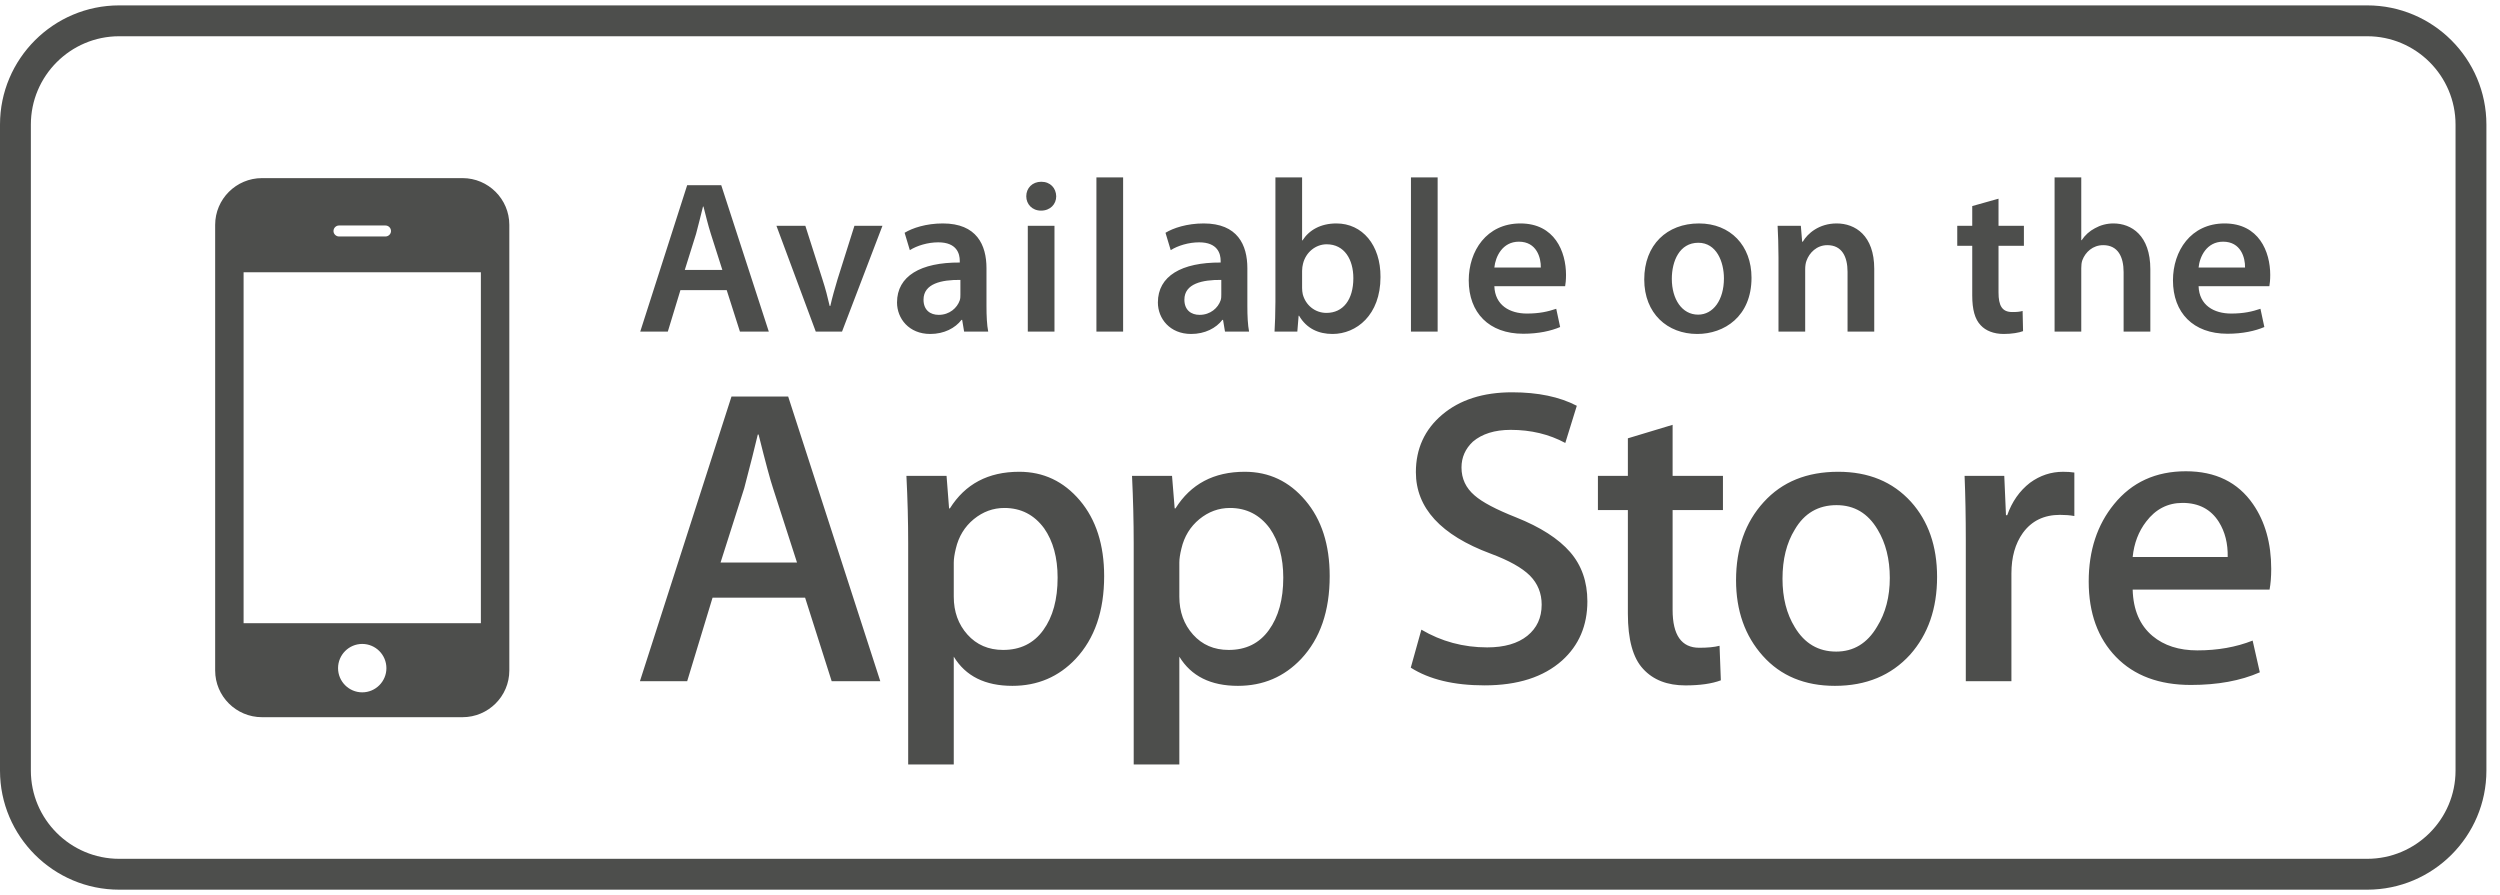
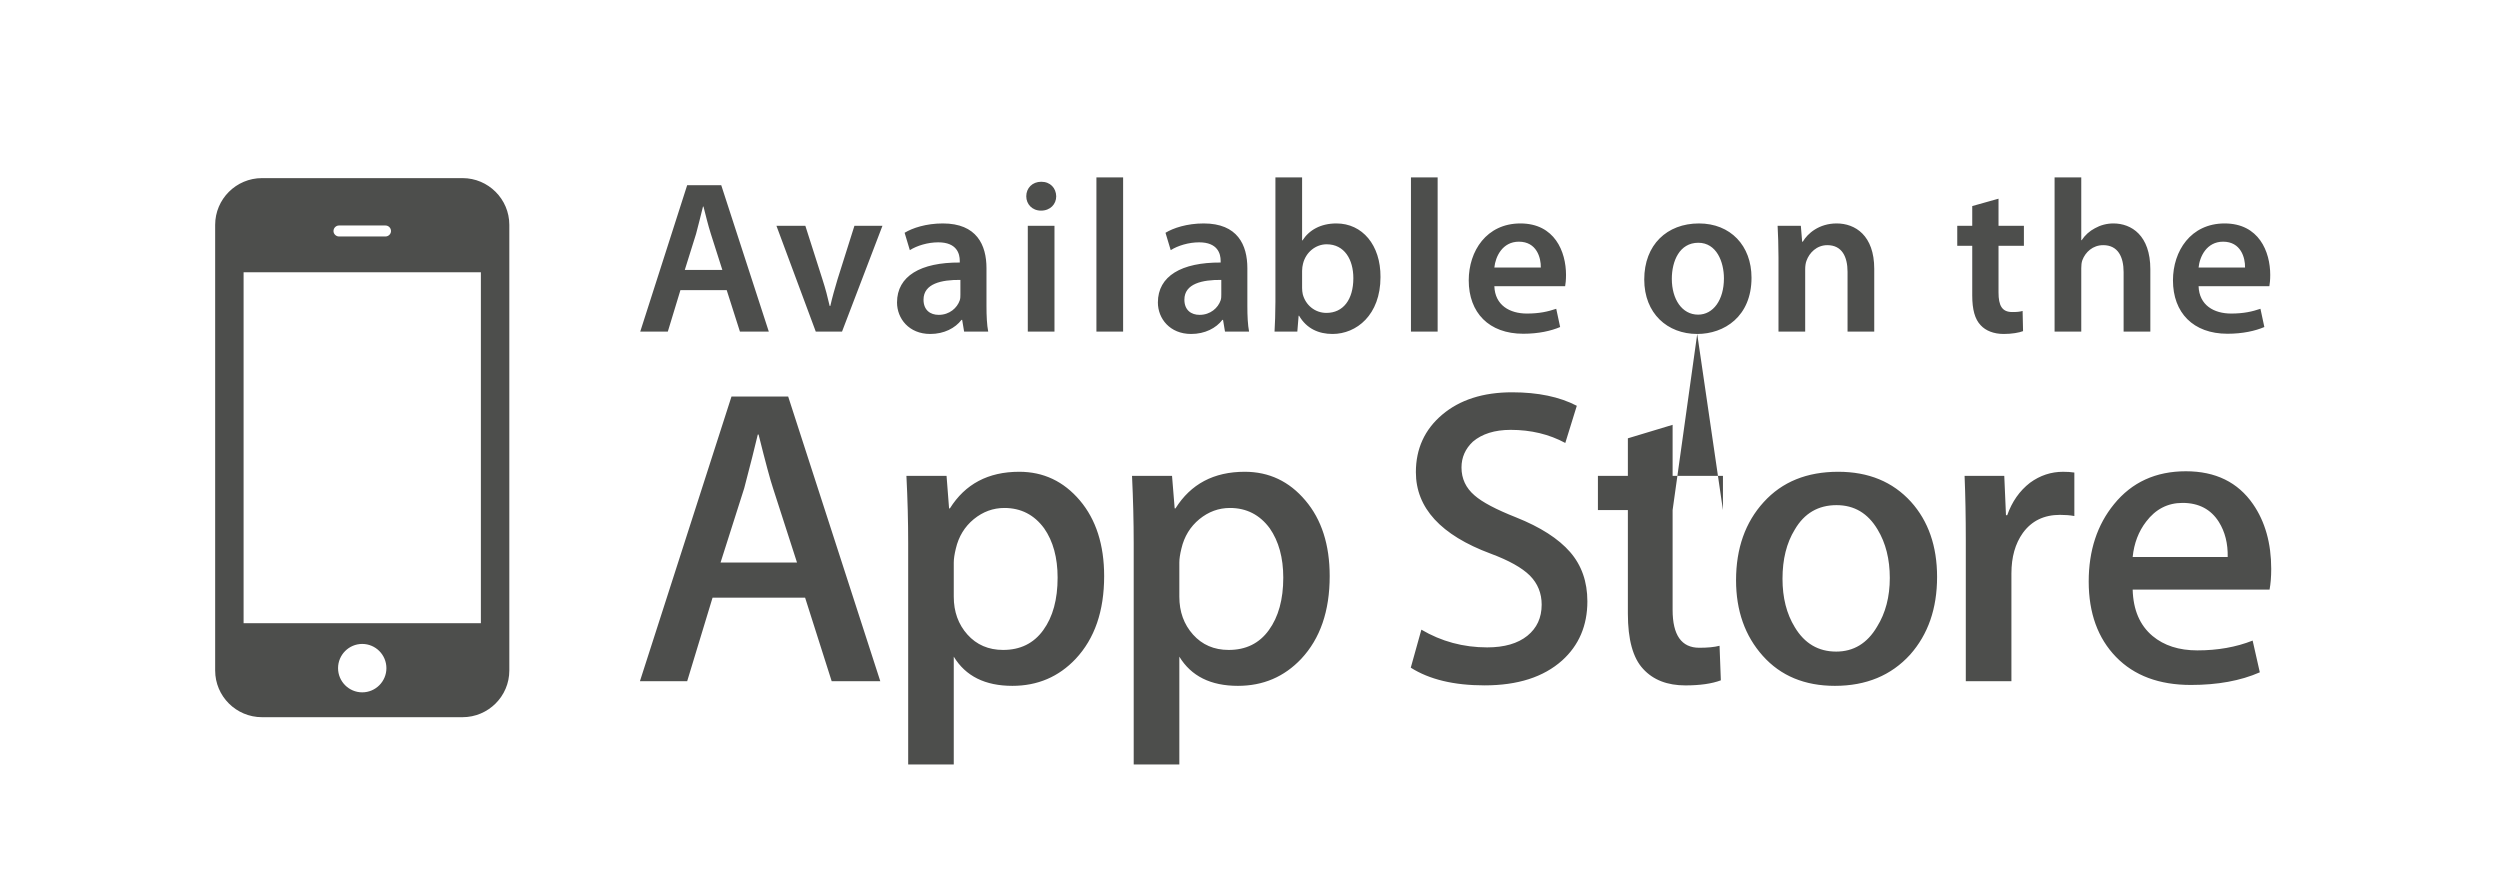
<svg xmlns="http://www.w3.org/2000/svg" width="162px" height="58px" viewBox="0 0 162 58" version="1.1">
  <title>apple</title>
  <desc>Created with Sketch.</desc>
  <defs />
  <g id="Page-1" stroke="none" stroke-width="1" fill="none" fill-rule="evenodd">
    <g id="mobile_store" transform="translate(0, -1)" fill="#4D4E4C">
      <g id="apple" transform="translate(0, 1)">
-         <path d="M144.058,15.661 C142.988,15.661 142.538,16.632 142.468,17.336 L145.479,17.336 C145.493,16.702 145.211,15.661 144.058,15.661 Z M76.748,19.418 C76.748,20.093 77.185,20.403 77.732,20.403 C78.437,20.403 78.929,19.953 79.098,19.46 C79.14,19.334 79.14,19.207 79.14,19.08 L79.14,18.138 C77.916,18.124 76.748,18.377 76.748,19.418 Z M110.051,15.731 C108.826,15.731 108.334,16.927 108.334,18.067 C108.334,19.39 108.995,20.389 110.037,20.389 C111.021,20.389 111.711,19.432 111.711,18.039 C111.711,16.97 111.232,15.731 110.051,15.731 Z M98.424,15.661 C97.355,15.661 96.904,16.632 96.834,17.336 L99.845,17.336 C99.858,16.702 99.577,15.661 98.424,15.661 Z M85.967,15.83 C85.264,15.83 84.616,16.337 84.434,17.096 C84.404,17.223 84.376,17.377 84.376,17.547 L84.376,18.658 C84.376,18.799 84.391,18.94 84.419,19.067 C84.602,19.769 85.207,20.276 85.952,20.276 C87.036,20.276 87.697,19.418 87.697,18.026 C87.697,16.815 87.12,15.83 85.967,15.83 Z M147.067,38.207 L138.197,38.207 C138.232,39.52 138.661,40.52 139.485,41.212 C140.231,41.834 141.197,42.145 142.385,42.145 C143.701,42.145 144.893,41.936 145.971,41.51 L146.436,43.566 C145.182,44.117 143.691,44.385 141.972,44.385 C139.914,44.385 138.294,43.782 137.117,42.569 C135.941,41.356 135.348,39.727 135.348,37.685 C135.348,35.674 135.898,34.008 136.99,32.67 C138.145,31.248 139.696,30.538 141.645,30.538 C143.567,30.538 145.016,31.248 145.998,32.67 C146.78,33.805 147.175,35.202 147.175,36.864 C147.175,37.389 147.137,37.836 147.067,38.207 Z M134.866,17.377 L134.866,21.486 L133.137,21.486 L133.137,11.497 L134.866,11.497 L134.866,15.563 L134.895,15.563 C135.105,15.24 135.401,14.972 135.753,14.789 C136.104,14.592 136.513,14.479 136.949,14.479 C138.117,14.479 139.342,15.253 139.342,17.448 L139.342,21.486 L137.61,21.486 L137.61,17.631 C137.61,16.646 137.244,15.886 136.288,15.886 C135.612,15.886 135.134,16.337 134.938,16.857 C134.881,17.012 134.866,17.195 134.866,17.377 Z M134.418,33.438 C134.127,33.385 133.813,33.363 133.487,33.363 C132.447,33.363 131.646,33.755 131.079,34.537 C130.585,35.233 130.34,36.096 130.34,37.162 L130.34,44.142 L127.384,44.142 L127.384,35.023 C127.384,33.498 127.357,32.102 127.305,30.838 L129.877,30.838 L129.987,33.385 L130.068,33.385 C130.377,32.512 130.867,31.807 131.546,31.282 C132.203,30.802 132.918,30.572 133.684,30.572 C133.955,30.572 134.203,30.586 134.418,30.621 L134.418,33.438 Z M126.83,14.634 L127.801,14.634 L127.801,13.353 L129.504,12.875 L129.504,14.634 L131.149,14.634 L131.149,15.928 L129.504,15.928 L129.504,18.953 C129.504,19.798 129.729,20.22 130.39,20.22 C130.699,20.22 130.868,20.205 131.065,20.15 L131.094,21.458 C130.84,21.556 130.376,21.641 129.842,21.641 C129.194,21.641 128.673,21.43 128.35,21.078 C127.97,20.684 127.801,20.051 127.801,19.151 L127.801,15.928 L126.83,15.928 L126.83,14.634 Z M123.775,42.422 C122.549,43.769 120.925,44.443 118.904,44.443 C116.948,44.443 115.388,43.796 114.23,42.5 C113.073,41.207 112.496,39.568 112.496,37.6 C112.496,35.539 113.092,33.85 114.287,32.537 C115.484,31.219 117.09,30.571 119.115,30.571 C121.075,30.571 122.643,31.212 123.829,32.514 C124.957,33.766 125.523,35.395 125.523,37.382 C125.523,39.432 124.943,41.104 123.775,42.422 Z M109.98,21.641 C108.053,21.641 106.547,20.318 106.547,18.11 C106.547,15.858 108.024,14.479 110.093,14.479 C112.133,14.479 113.498,15.915 113.498,17.997 C113.498,20.516 111.725,21.641 109.98,21.641 Z M111.647,33.053 L108.385,33.053 L108.385,39.52 C108.385,41.16 108.964,41.975 110.114,41.975 C110.643,41.975 111.077,41.936 111.427,41.846 L111.511,44.085 C110.926,44.304 110.161,44.414 109.212,44.414 C108.05,44.414 107.131,44.064 106.476,43.347 C105.813,42.639 105.486,41.442 105.486,39.763 L105.486,33.053 L103.545,33.053 L103.545,30.838 L105.486,30.838 L105.486,28.403 L108.385,27.528 L108.385,30.838 L111.647,30.838 L111.647,33.053 Z M101.226,42.799 C100.019,43.877 98.346,44.412 96.199,44.412 C94.21,44.412 92.619,44.028 91.418,43.265 L92.105,40.802 C93.399,41.565 94.821,41.951 96.369,41.951 C97.487,41.951 98.352,41.698 98.973,41.199 C99.59,40.699 99.9,40.03 99.9,39.18 C99.9,38.442 99.645,37.812 99.137,37.298 C98.621,36.787 97.779,36.317 96.592,35.875 C93.365,34.674 91.749,32.912 91.749,30.596 C91.749,29.081 92.313,27.838 93.455,26.87 C94.596,25.906 96.105,25.421 97.987,25.421 C99.665,25.421 101.062,25.715 102.177,26.295 L101.431,28.704 C100.391,28.141 99.209,27.855 97.891,27.855 C96.849,27.855 96.031,28.119 95.443,28.618 C94.952,29.081 94.705,29.638 94.705,30.293 C94.705,31.018 94.988,31.622 95.553,32.104 C96.047,32.539 96.941,33.012 98.232,33.522 C99.825,34.156 100.989,34.908 101.74,35.769 C102.486,36.626 102.862,37.692 102.862,38.967 C102.862,40.537 102.313,41.819 101.226,42.799 Z M86.347,21.641 C85.46,21.641 84.672,21.304 84.18,20.459 L84.151,20.459 L84.067,21.486 L82.59,21.486 C82.618,21.022 82.647,20.262 82.647,19.558 L82.647,11.497 L84.376,11.497 L84.376,15.576 L84.404,15.576 C84.826,14.915 85.572,14.479 86.6,14.479 C88.274,14.479 89.47,15.872 89.456,17.954 C89.456,20.417 87.895,21.641 86.347,21.641 Z M84.316,42.696 C83.215,43.859 81.851,44.443 80.216,44.443 C78.455,44.443 77.189,43.815 76.421,42.551 L76.421,49.537 L73.464,49.537 L73.464,35.21 C73.464,33.787 73.426,32.332 73.355,30.838 L75.948,30.838 L76.119,32.946 L76.17,32.946 C77.162,31.364 78.653,30.571 80.66,30.571 C82.23,30.571 83.54,31.186 84.589,32.43 C85.641,33.668 86.164,35.305 86.164,37.328 C86.164,39.598 85.55,41.379 84.316,42.696 Z M71.048,21.486 L72.778,21.486 L72.778,11.497 L71.048,11.497 L71.048,21.486 Z M69.701,42.696 C68.603,43.859 67.232,44.443 65.602,44.443 C63.836,44.443 62.572,43.815 61.804,42.551 L61.804,49.537 L58.85,49.537 L58.85,35.21 C58.85,33.787 58.812,32.332 58.736,30.838 L61.337,30.838 L61.5,32.946 L61.552,32.946 C62.542,31.364 64.036,30.571 66.046,30.571 C67.615,30.571 68.921,31.186 69.977,32.43 C71.022,33.668 71.549,35.305 71.549,37.328 C71.549,39.598 70.935,41.379 69.701,42.696 Z M58.127,19.601 C58.127,17.884 59.66,16.998 62.193,17.012 L62.193,16.899 C62.193,16.449 62.01,15.703 60.8,15.703 C60.124,15.703 59.422,15.915 58.957,16.21 L58.619,15.084 C59.125,14.775 60.012,14.479 61.096,14.479 C63.29,14.479 63.924,15.872 63.924,17.377 L63.924,19.84 C63.924,20.459 63.951,21.064 64.036,21.486 L62.474,21.486 L62.348,20.727 L62.306,20.727 C61.897,21.261 61.18,21.641 60.279,21.641 C58.9,21.641 58.127,20.642 58.127,19.601 Z M54.564,21.486 L52.861,21.486 L50.314,14.634 L52.187,14.634 L53.297,18.11 C53.494,18.715 53.635,19.263 53.762,19.826 L53.805,19.826 C53.931,19.263 54.086,18.728 54.269,18.11 L55.366,14.634 L57.182,14.634 L54.564,21.486 Z M53.893,44.142 L52.17,38.727 L46.174,38.727 L44.529,44.142 L41.467,44.142 L47.401,25.694 L51.073,25.694 L57.043,44.142 L53.893,44.142 Z M33.004,43.449 C33.004,45.119 31.642,46.474 29.972,46.474 L16.977,46.474 C15.305,46.474 13.942,45.119 13.942,43.449 L13.942,14.571 C13.942,12.901 15.305,11.542 16.977,11.542 L29.972,11.542 C31.642,11.542 33.004,12.901 33.004,14.571 L33.004,43.449 Z M44.528,12.003 L46.737,12.003 L49.818,21.486 L47.947,21.486 L47.09,18.799 L44.092,18.799 L43.275,21.486 L41.488,21.486 L44.528,12.003 Z M66.601,21.486 L68.33,21.486 L68.33,14.634 L66.601,14.634 L66.601,21.486 Z M67.473,11.778 C68.063,11.778 68.43,12.186 68.443,12.72 C68.443,13.227 68.063,13.649 67.458,13.649 C66.881,13.649 66.502,13.227 66.502,12.72 C66.502,12.186 66.896,11.778 67.473,11.778 Z M77.705,15.703 C77.029,15.703 76.326,15.915 75.862,16.21 L75.524,15.084 C76.03,14.775 76.917,14.479 78,14.479 C80.195,14.479 80.829,15.872 80.829,17.377 L80.829,19.84 C80.829,20.459 80.856,21.064 80.94,21.486 L79.379,21.486 L79.253,20.727 L79.211,20.727 C78.803,21.261 78.085,21.641 77.185,21.641 C75.805,21.641 75.031,20.642 75.031,19.601 C75.031,17.884 76.564,16.998 79.098,17.012 L79.098,16.899 C79.098,16.449 78.914,15.703 77.705,15.703 Z M91.43,21.486 L93.159,21.486 L93.159,11.497 L91.43,11.497 L91.43,21.486 Z M98.522,14.479 C100.745,14.479 101.478,16.308 101.478,17.814 C101.478,18.138 101.449,18.391 101.421,18.546 L96.834,18.546 C96.876,19.783 97.833,20.318 98.944,20.318 C99.746,20.318 100.309,20.192 100.844,20.009 L101.097,21.191 C100.506,21.444 99.69,21.627 98.705,21.627 C96.482,21.627 95.174,20.262 95.174,18.166 C95.174,16.266 96.327,14.479 98.522,14.479 Z M116.695,14.634 L116.779,15.661 L116.822,15.661 C117.131,15.126 117.877,14.479 119.017,14.479 C120.213,14.479 121.451,15.253 121.451,17.42 L121.451,21.486 L119.721,21.486 L119.721,17.616 C119.721,16.632 119.354,15.886 118.412,15.886 C117.723,15.886 117.244,16.379 117.06,16.899 C117.004,17.04 116.976,17.251 116.976,17.448 L116.976,21.486 L115.246,21.486 L115.246,16.675 C115.246,15.886 115.218,15.225 115.189,14.634 L116.695,14.634 Z M144.156,14.479 C146.379,14.479 147.111,16.308 147.111,17.814 C147.111,18.138 147.083,18.391 147.055,18.546 L142.468,18.546 C142.51,19.783 143.467,20.318 144.578,20.318 C145.38,20.318 145.943,20.192 146.477,20.009 L146.73,21.191 C146.14,21.444 145.324,21.627 144.339,21.627 C142.116,21.627 140.808,20.262 140.808,18.166 C140.808,16.266 141.961,14.479 144.156,14.479 Z M46.063,15.155 C45.879,14.577 45.725,13.93 45.584,13.382 L45.555,13.382 C45.415,13.93 45.26,14.592 45.105,15.155 L44.374,17.491 L46.808,17.491 L46.063,15.155 Z M62.193,19.46 C62.234,19.334 62.234,19.207 62.234,19.08 L62.234,18.138 C61.011,18.124 59.844,18.377 59.844,19.418 C59.844,20.093 60.279,20.403 60.828,20.403 C61.531,20.403 62.023,19.953 62.193,19.46 Z M141.427,32.588 C140.462,32.588 139.678,33 139.073,33.798 C138.581,34.435 138.286,35.202 138.197,36.092 L144.355,36.092 C144.371,35.219 144.184,34.465 143.783,33.823 C143.27,33.005 142.483,32.588 141.427,32.588 Z M49.156,28.158 L49.105,28.158 C48.919,28.942 48.631,30.099 48.226,31.634 L46.692,36.452 L51.646,36.452 L50.092,31.634 C49.924,31.139 49.61,29.98 49.156,28.158 Z M79.703,32.916 C78.971,32.916 78.316,33.157 77.721,33.64 C77.128,34.13 76.738,34.764 76.555,35.549 C76.464,35.916 76.421,36.215 76.421,36.453 L76.421,38.668 C76.421,39.637 76.713,40.455 77.309,41.121 C77.9,41.782 78.673,42.116 79.617,42.116 C80.736,42.116 81.602,41.691 82.223,40.83 C82.845,39.973 83.156,38.842 83.156,37.433 C83.156,36.141 82.862,35.072 82.28,34.235 C81.637,33.363 80.778,32.916 79.703,32.916 Z M119.007,32.733 C117.824,32.733 116.92,33.258 116.303,34.315 C115.768,35.185 115.506,36.246 115.506,37.503 C115.506,38.727 115.768,39.771 116.303,40.643 C116.935,41.698 117.83,42.223 118.985,42.223 C120.109,42.223 120.998,41.691 121.633,40.61 C122.184,39.727 122.459,38.668 122.459,37.451 C122.459,36.235 122.195,35.185 121.669,34.315 C121.04,33.258 120.158,32.733 119.007,32.733 Z M65.084,32.916 C64.355,32.916 63.697,33.157 63.103,33.64 C62.508,34.13 62.122,34.764 61.938,35.549 C61.849,35.916 61.804,36.215 61.804,36.453 L61.804,38.668 C61.804,39.637 62.095,40.455 62.691,41.121 C63.283,41.782 64.056,42.116 65.003,42.116 C66.113,42.116 66.986,41.691 67.605,40.83 C68.226,39.973 68.533,38.842 68.533,37.433 C68.533,36.141 68.245,35.072 67.66,34.235 C67.019,33.363 66.162,32.916 65.084,32.916 Z M15.785,40.384 L31.161,40.384 L31.161,17.643 L15.785,17.643 L15.785,40.384 Z M23.472,41.727 C22.609,41.727 21.906,42.432 21.906,43.297 C21.906,44.16 22.609,44.864 23.472,44.864 C24.338,44.864 25.039,44.16 25.039,43.297 C25.039,42.432 24.338,41.727 23.472,41.727 Z M21.966,15.324 L24.979,15.324 C25.176,15.324 25.337,15.161 25.337,14.972 C25.337,14.773 25.176,14.612 24.979,14.612 L21.966,14.612 C21.774,14.612 21.61,14.773 21.61,14.972 C21.61,15.161 21.774,15.324 21.966,15.324 Z" id="Fill-4" />
-         <path d="M7.724,2.349 C4.567,2.349 2,4.917 2,8.073 L2,49.936 C2,53.087 4.567,55.651 7.724,55.651 L153.395,55.651 C156.551,55.651 159.119,53.087 159.119,49.936 L159.119,8.073 C159.119,4.917 156.551,2.349 153.395,2.349 L7.724,2.349 Z M153.395,57.651 L7.724,57.651 C3.465,57.651 0,54.19 0,49.936 L0,8.073 C0,3.814 3.465,0.349 7.724,0.349 L153.395,0.349 C157.654,0.349 161.119,3.814 161.119,8.073 L161.119,49.936 C161.119,54.19 157.654,57.651 153.395,57.651 Z" id="Fill-5" />
+         <path d="M144.058,15.661 C142.988,15.661 142.538,16.632 142.468,17.336 L145.479,17.336 C145.493,16.702 145.211,15.661 144.058,15.661 Z M76.748,19.418 C76.748,20.093 77.185,20.403 77.732,20.403 C78.437,20.403 78.929,19.953 79.098,19.46 C79.14,19.334 79.14,19.207 79.14,19.08 L79.14,18.138 C77.916,18.124 76.748,18.377 76.748,19.418 Z M110.051,15.731 C108.826,15.731 108.334,16.927 108.334,18.067 C108.334,19.39 108.995,20.389 110.037,20.389 C111.021,20.389 111.711,19.432 111.711,18.039 C111.711,16.97 111.232,15.731 110.051,15.731 Z M98.424,15.661 C97.355,15.661 96.904,16.632 96.834,17.336 L99.845,17.336 C99.858,16.702 99.577,15.661 98.424,15.661 Z M85.967,15.83 C85.264,15.83 84.616,16.337 84.434,17.096 C84.404,17.223 84.376,17.377 84.376,17.547 L84.376,18.658 C84.376,18.799 84.391,18.94 84.419,19.067 C84.602,19.769 85.207,20.276 85.952,20.276 C87.036,20.276 87.697,19.418 87.697,18.026 C87.697,16.815 87.12,15.83 85.967,15.83 Z M147.067,38.207 L138.197,38.207 C138.232,39.52 138.661,40.52 139.485,41.212 C140.231,41.834 141.197,42.145 142.385,42.145 C143.701,42.145 144.893,41.936 145.971,41.51 L146.436,43.566 C145.182,44.117 143.691,44.385 141.972,44.385 C139.914,44.385 138.294,43.782 137.117,42.569 C135.941,41.356 135.348,39.727 135.348,37.685 C135.348,35.674 135.898,34.008 136.99,32.67 C138.145,31.248 139.696,30.538 141.645,30.538 C143.567,30.538 145.016,31.248 145.998,32.67 C146.78,33.805 147.175,35.202 147.175,36.864 C147.175,37.389 147.137,37.836 147.067,38.207 Z M134.866,17.377 L134.866,21.486 L133.137,21.486 L133.137,11.497 L134.866,11.497 L134.866,15.563 L134.895,15.563 C135.105,15.24 135.401,14.972 135.753,14.789 C136.104,14.592 136.513,14.479 136.949,14.479 C138.117,14.479 139.342,15.253 139.342,17.448 L139.342,21.486 L137.61,21.486 L137.61,17.631 C137.61,16.646 137.244,15.886 136.288,15.886 C135.612,15.886 135.134,16.337 134.938,16.857 C134.881,17.012 134.866,17.195 134.866,17.377 Z M134.418,33.438 C134.127,33.385 133.813,33.363 133.487,33.363 C132.447,33.363 131.646,33.755 131.079,34.537 C130.585,35.233 130.34,36.096 130.34,37.162 L130.34,44.142 L127.384,44.142 L127.384,35.023 C127.384,33.498 127.357,32.102 127.305,30.838 L129.877,30.838 L129.987,33.385 L130.068,33.385 C130.377,32.512 130.867,31.807 131.546,31.282 C132.203,30.802 132.918,30.572 133.684,30.572 C133.955,30.572 134.203,30.586 134.418,30.621 L134.418,33.438 Z M126.83,14.634 L127.801,14.634 L127.801,13.353 L129.504,12.875 L129.504,14.634 L131.149,14.634 L131.149,15.928 L129.504,15.928 L129.504,18.953 C129.504,19.798 129.729,20.22 130.39,20.22 C130.699,20.22 130.868,20.205 131.065,20.15 L131.094,21.458 C130.84,21.556 130.376,21.641 129.842,21.641 C129.194,21.641 128.673,21.43 128.35,21.078 C127.97,20.684 127.801,20.051 127.801,19.151 L127.801,15.928 L126.83,15.928 L126.83,14.634 Z M123.775,42.422 C122.549,43.769 120.925,44.443 118.904,44.443 C116.948,44.443 115.388,43.796 114.23,42.5 C113.073,41.207 112.496,39.568 112.496,37.6 C112.496,35.539 113.092,33.85 114.287,32.537 C115.484,31.219 117.09,30.571 119.115,30.571 C121.075,30.571 122.643,31.212 123.829,32.514 C124.957,33.766 125.523,35.395 125.523,37.382 C125.523,39.432 124.943,41.104 123.775,42.422 Z M109.98,21.641 C108.053,21.641 106.547,20.318 106.547,18.11 C106.547,15.858 108.024,14.479 110.093,14.479 C112.133,14.479 113.498,15.915 113.498,17.997 C113.498,20.516 111.725,21.641 109.98,21.641 Z L108.385,33.053 L108.385,39.52 C108.385,41.16 108.964,41.975 110.114,41.975 C110.643,41.975 111.077,41.936 111.427,41.846 L111.511,44.085 C110.926,44.304 110.161,44.414 109.212,44.414 C108.05,44.414 107.131,44.064 106.476,43.347 C105.813,42.639 105.486,41.442 105.486,39.763 L105.486,33.053 L103.545,33.053 L103.545,30.838 L105.486,30.838 L105.486,28.403 L108.385,27.528 L108.385,30.838 L111.647,30.838 L111.647,33.053 Z M101.226,42.799 C100.019,43.877 98.346,44.412 96.199,44.412 C94.21,44.412 92.619,44.028 91.418,43.265 L92.105,40.802 C93.399,41.565 94.821,41.951 96.369,41.951 C97.487,41.951 98.352,41.698 98.973,41.199 C99.59,40.699 99.9,40.03 99.9,39.18 C99.9,38.442 99.645,37.812 99.137,37.298 C98.621,36.787 97.779,36.317 96.592,35.875 C93.365,34.674 91.749,32.912 91.749,30.596 C91.749,29.081 92.313,27.838 93.455,26.87 C94.596,25.906 96.105,25.421 97.987,25.421 C99.665,25.421 101.062,25.715 102.177,26.295 L101.431,28.704 C100.391,28.141 99.209,27.855 97.891,27.855 C96.849,27.855 96.031,28.119 95.443,28.618 C94.952,29.081 94.705,29.638 94.705,30.293 C94.705,31.018 94.988,31.622 95.553,32.104 C96.047,32.539 96.941,33.012 98.232,33.522 C99.825,34.156 100.989,34.908 101.74,35.769 C102.486,36.626 102.862,37.692 102.862,38.967 C102.862,40.537 102.313,41.819 101.226,42.799 Z M86.347,21.641 C85.46,21.641 84.672,21.304 84.18,20.459 L84.151,20.459 L84.067,21.486 L82.59,21.486 C82.618,21.022 82.647,20.262 82.647,19.558 L82.647,11.497 L84.376,11.497 L84.376,15.576 L84.404,15.576 C84.826,14.915 85.572,14.479 86.6,14.479 C88.274,14.479 89.47,15.872 89.456,17.954 C89.456,20.417 87.895,21.641 86.347,21.641 Z M84.316,42.696 C83.215,43.859 81.851,44.443 80.216,44.443 C78.455,44.443 77.189,43.815 76.421,42.551 L76.421,49.537 L73.464,49.537 L73.464,35.21 C73.464,33.787 73.426,32.332 73.355,30.838 L75.948,30.838 L76.119,32.946 L76.17,32.946 C77.162,31.364 78.653,30.571 80.66,30.571 C82.23,30.571 83.54,31.186 84.589,32.43 C85.641,33.668 86.164,35.305 86.164,37.328 C86.164,39.598 85.55,41.379 84.316,42.696 Z M71.048,21.486 L72.778,21.486 L72.778,11.497 L71.048,11.497 L71.048,21.486 Z M69.701,42.696 C68.603,43.859 67.232,44.443 65.602,44.443 C63.836,44.443 62.572,43.815 61.804,42.551 L61.804,49.537 L58.85,49.537 L58.85,35.21 C58.85,33.787 58.812,32.332 58.736,30.838 L61.337,30.838 L61.5,32.946 L61.552,32.946 C62.542,31.364 64.036,30.571 66.046,30.571 C67.615,30.571 68.921,31.186 69.977,32.43 C71.022,33.668 71.549,35.305 71.549,37.328 C71.549,39.598 70.935,41.379 69.701,42.696 Z M58.127,19.601 C58.127,17.884 59.66,16.998 62.193,17.012 L62.193,16.899 C62.193,16.449 62.01,15.703 60.8,15.703 C60.124,15.703 59.422,15.915 58.957,16.21 L58.619,15.084 C59.125,14.775 60.012,14.479 61.096,14.479 C63.29,14.479 63.924,15.872 63.924,17.377 L63.924,19.84 C63.924,20.459 63.951,21.064 64.036,21.486 L62.474,21.486 L62.348,20.727 L62.306,20.727 C61.897,21.261 61.18,21.641 60.279,21.641 C58.9,21.641 58.127,20.642 58.127,19.601 Z M54.564,21.486 L52.861,21.486 L50.314,14.634 L52.187,14.634 L53.297,18.11 C53.494,18.715 53.635,19.263 53.762,19.826 L53.805,19.826 C53.931,19.263 54.086,18.728 54.269,18.11 L55.366,14.634 L57.182,14.634 L54.564,21.486 Z M53.893,44.142 L52.17,38.727 L46.174,38.727 L44.529,44.142 L41.467,44.142 L47.401,25.694 L51.073,25.694 L57.043,44.142 L53.893,44.142 Z M33.004,43.449 C33.004,45.119 31.642,46.474 29.972,46.474 L16.977,46.474 C15.305,46.474 13.942,45.119 13.942,43.449 L13.942,14.571 C13.942,12.901 15.305,11.542 16.977,11.542 L29.972,11.542 C31.642,11.542 33.004,12.901 33.004,14.571 L33.004,43.449 Z M44.528,12.003 L46.737,12.003 L49.818,21.486 L47.947,21.486 L47.09,18.799 L44.092,18.799 L43.275,21.486 L41.488,21.486 L44.528,12.003 Z M66.601,21.486 L68.33,21.486 L68.33,14.634 L66.601,14.634 L66.601,21.486 Z M67.473,11.778 C68.063,11.778 68.43,12.186 68.443,12.72 C68.443,13.227 68.063,13.649 67.458,13.649 C66.881,13.649 66.502,13.227 66.502,12.72 C66.502,12.186 66.896,11.778 67.473,11.778 Z M77.705,15.703 C77.029,15.703 76.326,15.915 75.862,16.21 L75.524,15.084 C76.03,14.775 76.917,14.479 78,14.479 C80.195,14.479 80.829,15.872 80.829,17.377 L80.829,19.84 C80.829,20.459 80.856,21.064 80.94,21.486 L79.379,21.486 L79.253,20.727 L79.211,20.727 C78.803,21.261 78.085,21.641 77.185,21.641 C75.805,21.641 75.031,20.642 75.031,19.601 C75.031,17.884 76.564,16.998 79.098,17.012 L79.098,16.899 C79.098,16.449 78.914,15.703 77.705,15.703 Z M91.43,21.486 L93.159,21.486 L93.159,11.497 L91.43,11.497 L91.43,21.486 Z M98.522,14.479 C100.745,14.479 101.478,16.308 101.478,17.814 C101.478,18.138 101.449,18.391 101.421,18.546 L96.834,18.546 C96.876,19.783 97.833,20.318 98.944,20.318 C99.746,20.318 100.309,20.192 100.844,20.009 L101.097,21.191 C100.506,21.444 99.69,21.627 98.705,21.627 C96.482,21.627 95.174,20.262 95.174,18.166 C95.174,16.266 96.327,14.479 98.522,14.479 Z M116.695,14.634 L116.779,15.661 L116.822,15.661 C117.131,15.126 117.877,14.479 119.017,14.479 C120.213,14.479 121.451,15.253 121.451,17.42 L121.451,21.486 L119.721,21.486 L119.721,17.616 C119.721,16.632 119.354,15.886 118.412,15.886 C117.723,15.886 117.244,16.379 117.06,16.899 C117.004,17.04 116.976,17.251 116.976,17.448 L116.976,21.486 L115.246,21.486 L115.246,16.675 C115.246,15.886 115.218,15.225 115.189,14.634 L116.695,14.634 Z M144.156,14.479 C146.379,14.479 147.111,16.308 147.111,17.814 C147.111,18.138 147.083,18.391 147.055,18.546 L142.468,18.546 C142.51,19.783 143.467,20.318 144.578,20.318 C145.38,20.318 145.943,20.192 146.477,20.009 L146.73,21.191 C146.14,21.444 145.324,21.627 144.339,21.627 C142.116,21.627 140.808,20.262 140.808,18.166 C140.808,16.266 141.961,14.479 144.156,14.479 Z M46.063,15.155 C45.879,14.577 45.725,13.93 45.584,13.382 L45.555,13.382 C45.415,13.93 45.26,14.592 45.105,15.155 L44.374,17.491 L46.808,17.491 L46.063,15.155 Z M62.193,19.46 C62.234,19.334 62.234,19.207 62.234,19.08 L62.234,18.138 C61.011,18.124 59.844,18.377 59.844,19.418 C59.844,20.093 60.279,20.403 60.828,20.403 C61.531,20.403 62.023,19.953 62.193,19.46 Z M141.427,32.588 C140.462,32.588 139.678,33 139.073,33.798 C138.581,34.435 138.286,35.202 138.197,36.092 L144.355,36.092 C144.371,35.219 144.184,34.465 143.783,33.823 C143.27,33.005 142.483,32.588 141.427,32.588 Z M49.156,28.158 L49.105,28.158 C48.919,28.942 48.631,30.099 48.226,31.634 L46.692,36.452 L51.646,36.452 L50.092,31.634 C49.924,31.139 49.61,29.98 49.156,28.158 Z M79.703,32.916 C78.971,32.916 78.316,33.157 77.721,33.64 C77.128,34.13 76.738,34.764 76.555,35.549 C76.464,35.916 76.421,36.215 76.421,36.453 L76.421,38.668 C76.421,39.637 76.713,40.455 77.309,41.121 C77.9,41.782 78.673,42.116 79.617,42.116 C80.736,42.116 81.602,41.691 82.223,40.83 C82.845,39.973 83.156,38.842 83.156,37.433 C83.156,36.141 82.862,35.072 82.28,34.235 C81.637,33.363 80.778,32.916 79.703,32.916 Z M119.007,32.733 C117.824,32.733 116.92,33.258 116.303,34.315 C115.768,35.185 115.506,36.246 115.506,37.503 C115.506,38.727 115.768,39.771 116.303,40.643 C116.935,41.698 117.83,42.223 118.985,42.223 C120.109,42.223 120.998,41.691 121.633,40.61 C122.184,39.727 122.459,38.668 122.459,37.451 C122.459,36.235 122.195,35.185 121.669,34.315 C121.04,33.258 120.158,32.733 119.007,32.733 Z M65.084,32.916 C64.355,32.916 63.697,33.157 63.103,33.64 C62.508,34.13 62.122,34.764 61.938,35.549 C61.849,35.916 61.804,36.215 61.804,36.453 L61.804,38.668 C61.804,39.637 62.095,40.455 62.691,41.121 C63.283,41.782 64.056,42.116 65.003,42.116 C66.113,42.116 66.986,41.691 67.605,40.83 C68.226,39.973 68.533,38.842 68.533,37.433 C68.533,36.141 68.245,35.072 67.66,34.235 C67.019,33.363 66.162,32.916 65.084,32.916 Z M15.785,40.384 L31.161,40.384 L31.161,17.643 L15.785,17.643 L15.785,40.384 Z M23.472,41.727 C22.609,41.727 21.906,42.432 21.906,43.297 C21.906,44.16 22.609,44.864 23.472,44.864 C24.338,44.864 25.039,44.16 25.039,43.297 C25.039,42.432 24.338,41.727 23.472,41.727 Z M21.966,15.324 L24.979,15.324 C25.176,15.324 25.337,15.161 25.337,14.972 C25.337,14.773 25.176,14.612 24.979,14.612 L21.966,14.612 C21.774,14.612 21.61,14.773 21.61,14.972 C21.61,15.161 21.774,15.324 21.966,15.324 Z" id="Fill-4" />
      </g>
    </g>
  </g>
</svg>